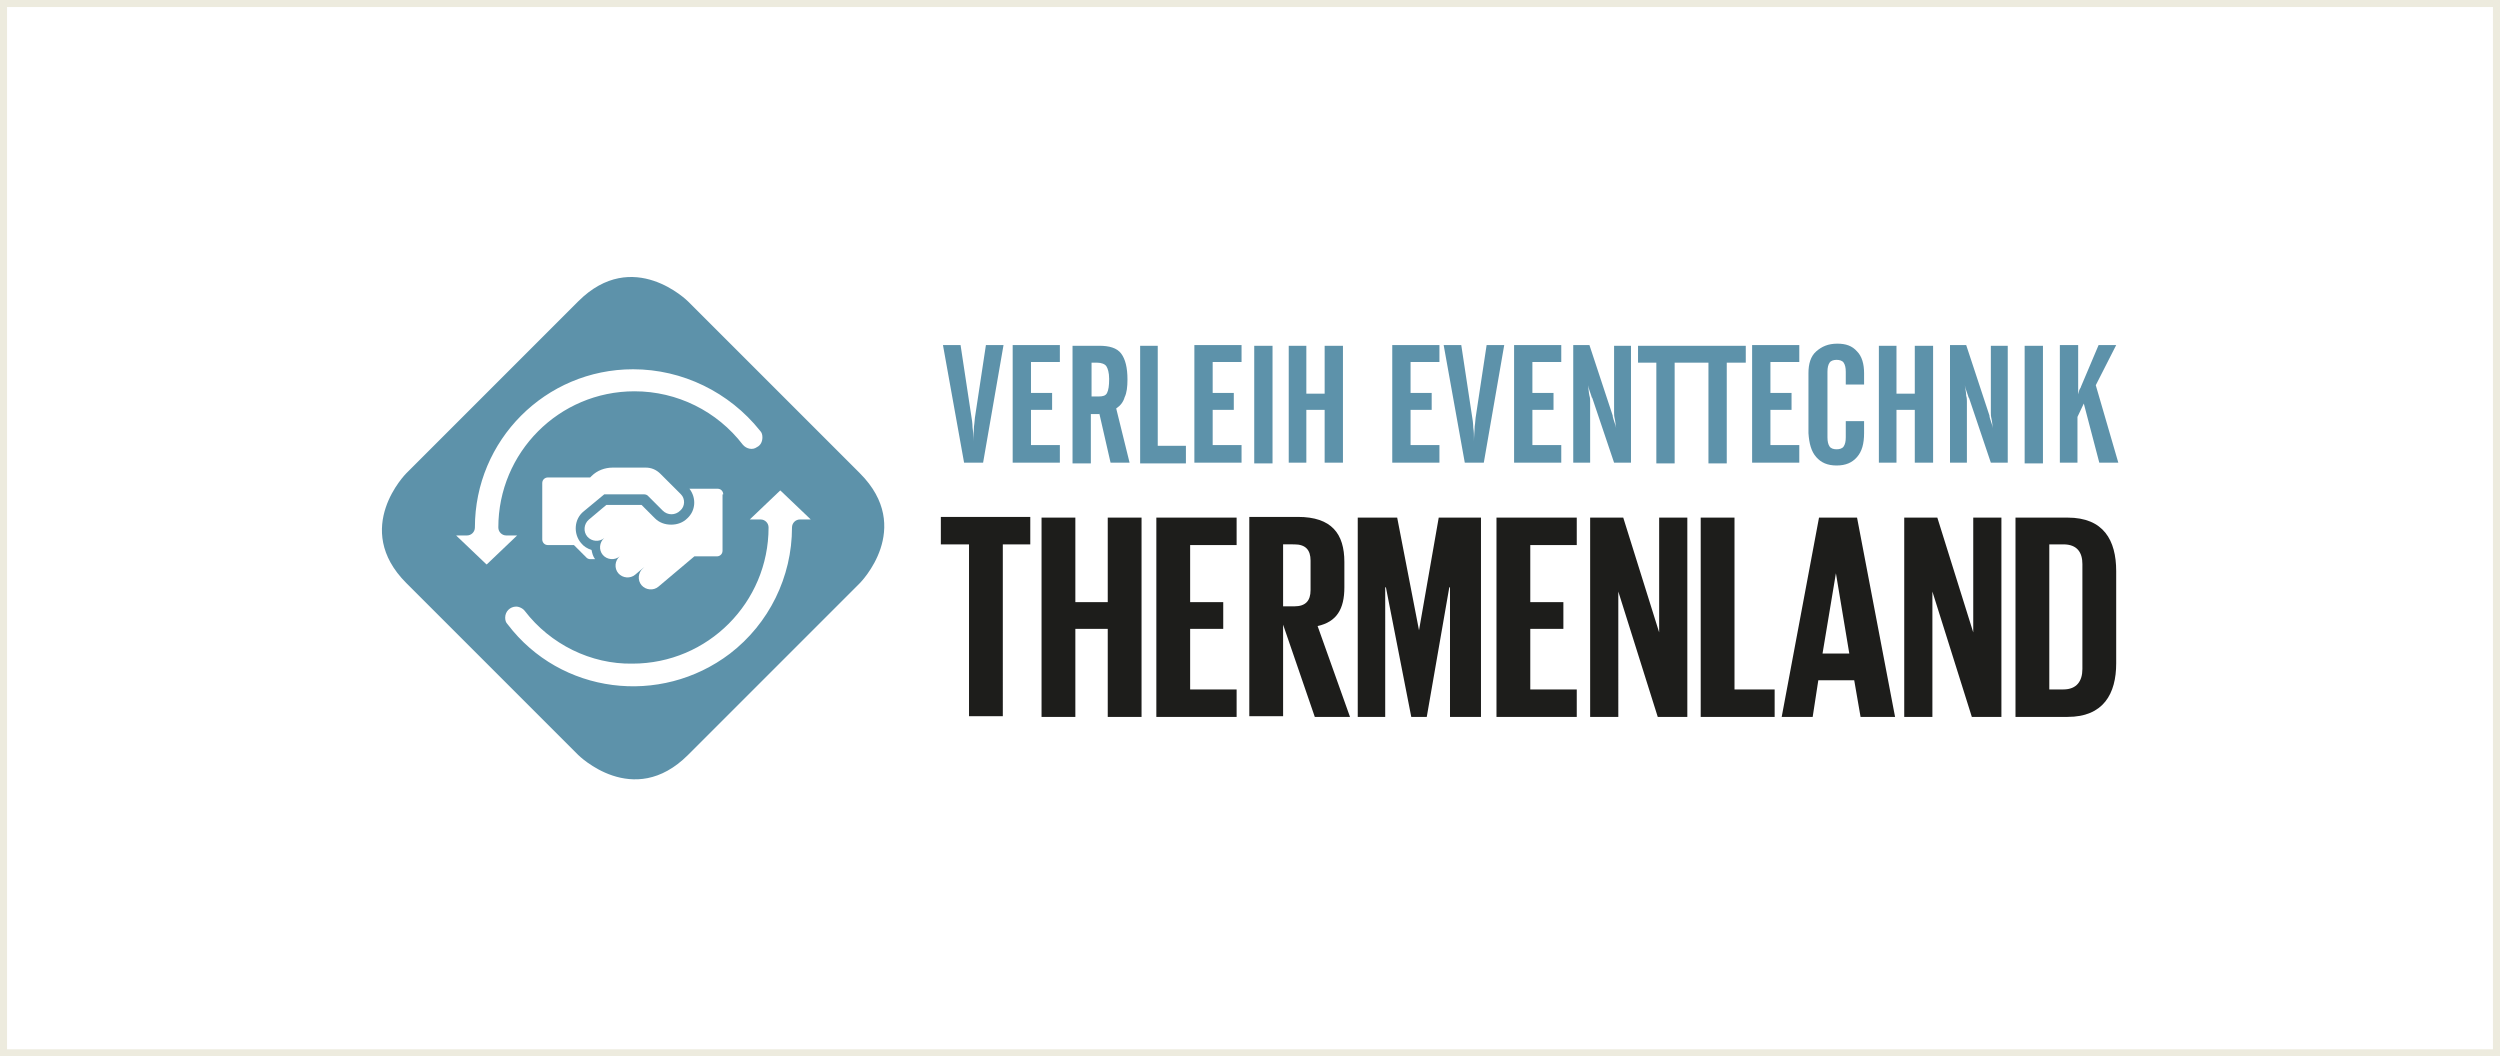
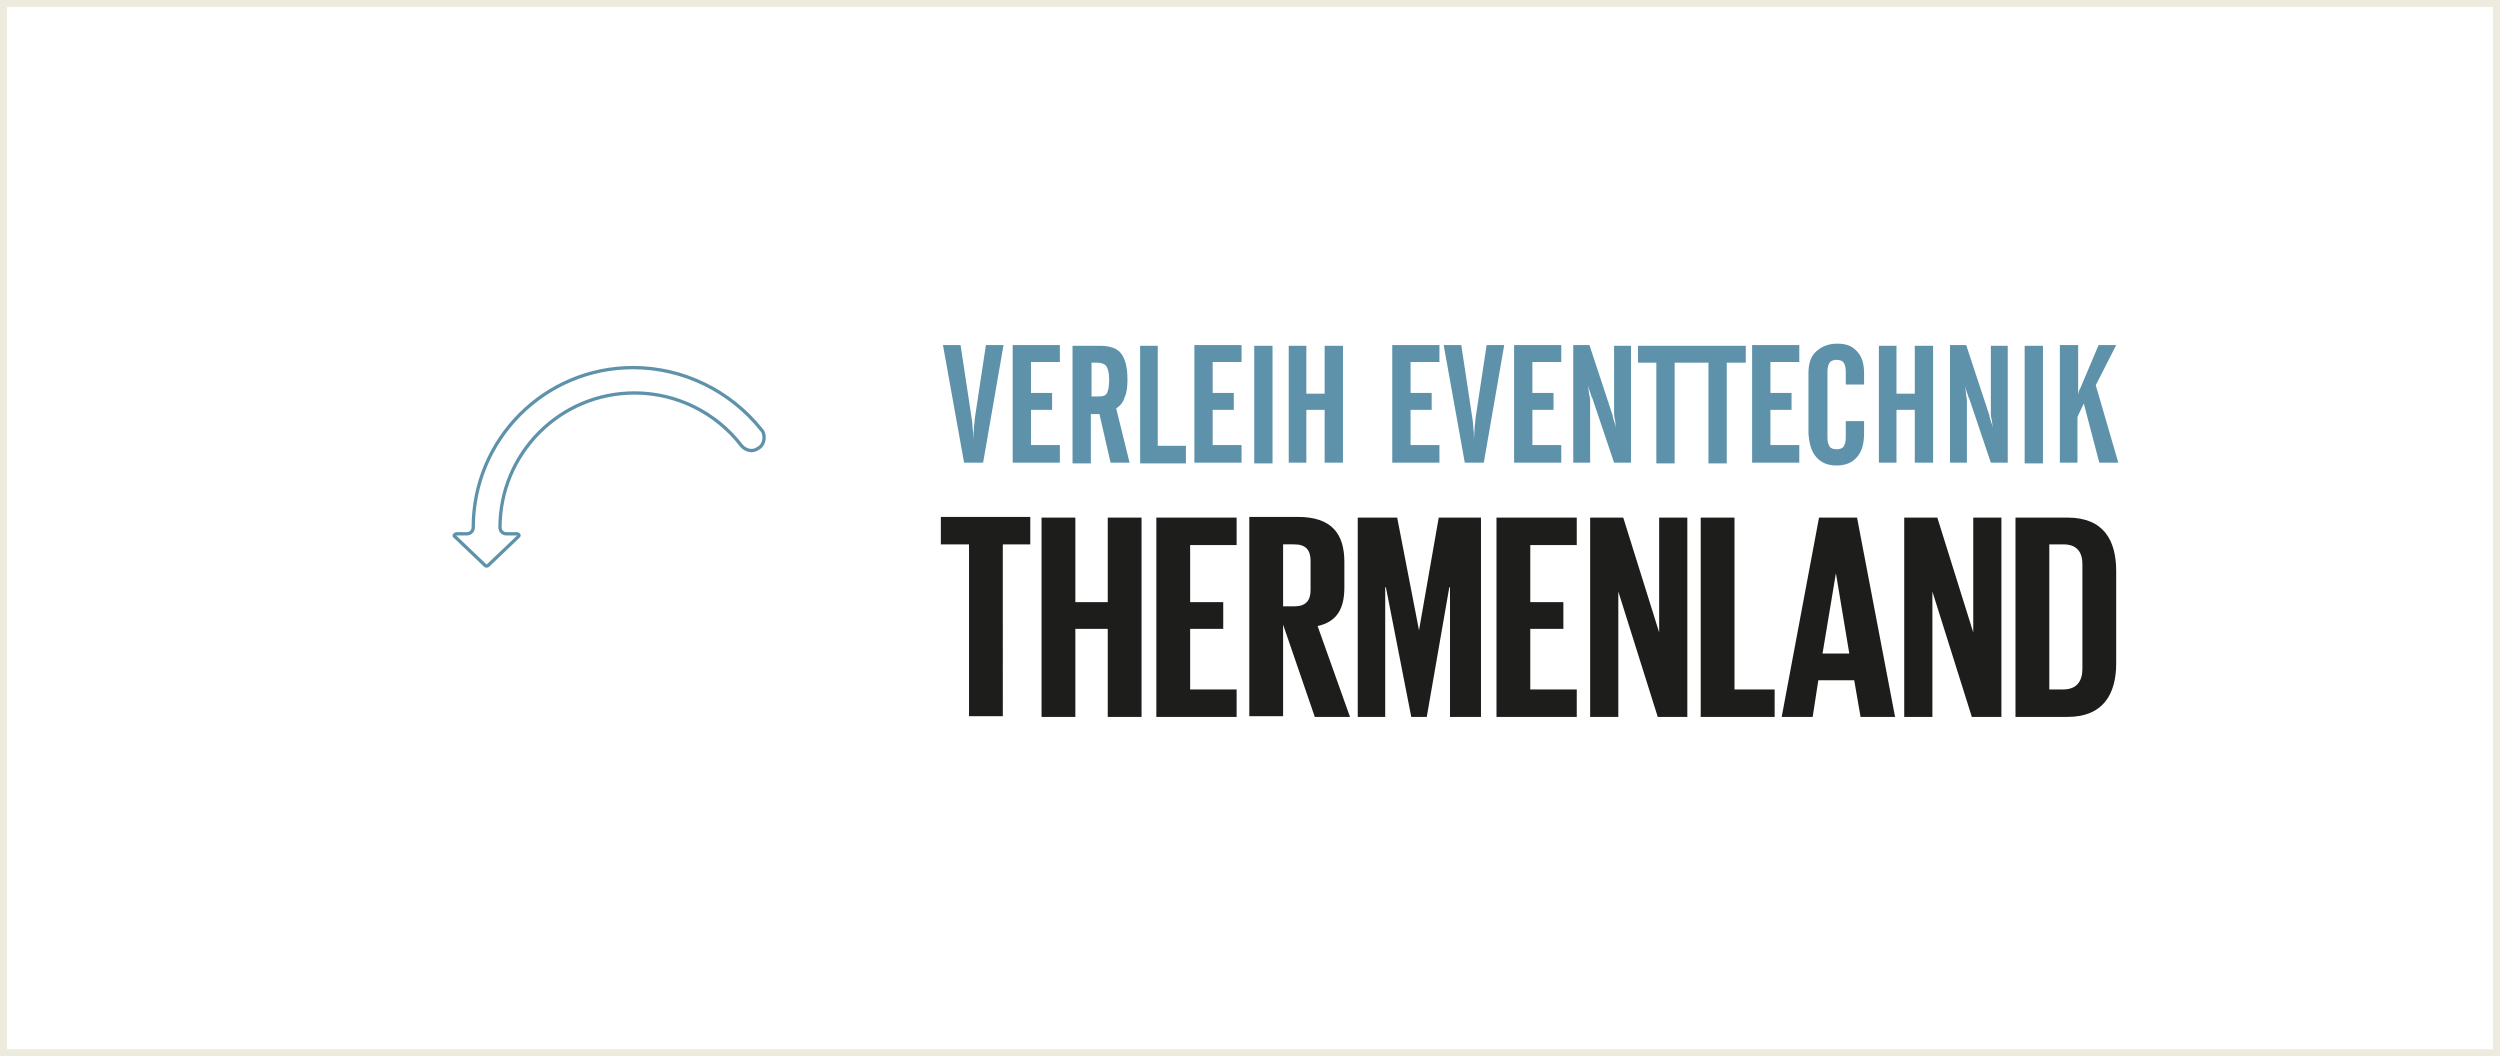
<svg xmlns="http://www.w3.org/2000/svg" xmlns:xlink="http://www.w3.org/1999/xlink" version="1.1" id="Ebene_1" x="0px" y="0px" viewBox="0 0 355 150" style="enable-background:new 0 0 355 150;" xml:space="preserve">
  <rect x="0" y="0" width="355" height="150" fill="#333333" stroke="none" />
  <style type="text/css">
	.st0{fill:#FFFFFF;}
	.st1{clip-path:url(#SVGID_00000147212954189866215590000017197972866043167665_);fill:none;stroke:#EDEBDE;}
	.st2{fill:#5D92AA;}
	.st3{fill:#1D1D1B;}
	.st4{fill:none;stroke:#5D92AA;stroke-width:0.472;stroke-miterlimit:10;}
</style>
  <rect x="0.5" y="0.5" class="st0" width="354" height="149" />
  <g>
    <defs>
      <rect id="SVGID_1_" width="355" height="150" />
    </defs>
    <clipPath id="SVGID_00000002353785823512556660000011212628268846872211_">
      <use xlink:href="#SVGID_1_" style="overflow:visible;" />
    </clipPath>
    <rect x="0.5" y="0.5" style="clip-path:url(#SVGID_00000002353785823512556660000011212628268846872211_);fill:none;stroke:#EDEBDE;" width="354" height="149" />
  </g>
  <g>
    <path class="st2" d="M295,65.7v-6.5l0.9-1.9l2.2,8.4h2.7l-3.2-11l2.9-5.7h-2.5l-2.5,5.9c0,0.1-0.1,0.2-0.2,0.4   c-0.1,0.2-0.1,0.4-0.2,0.7v-7h-2.6v16.7H295z M290.1,49.1h-2.6v16.7h2.6V49.1z M279.3,65.7V57c0-0.2,0-0.5-0.1-0.8   c0-0.4-0.1-0.9-0.2-1.5c0.1,0.5,0.3,1,0.5,1.6c0,0.1,0,0.1,0.1,0.2l3.1,9.2h2.4V49.1h-2.4v9.5c0,0.2,0,0.5,0.1,0.9   c0.1,0.4,0.1,0.9,0.2,1.3c-0.1-0.4-0.2-0.7-0.3-1c-0.1-0.3-0.2-0.6-0.2-0.8l-3.3-10h-2.3v16.7H279.3z M266.8,65.7h2.5v-7.5h2.6v7.5   h2.6V49.1h-2.6v6.8h-2.6v-6.8h-2.5V65.7z M257.9,64.9c0.7,0.8,1.6,1.2,2.9,1.2c1.3,0,2.2-0.4,2.9-1.2c0.7-0.8,1-1.9,1-3.4v-1.7   h-2.6v2.3c0,0.6-0.1,1-0.3,1.3c-0.2,0.3-0.6,0.4-1,0.4c-0.4,0-0.8-0.1-1-0.4c-0.2-0.3-0.3-0.7-0.3-1.3v-9.3c0-0.6,0.1-1,0.3-1.3   c0.2-0.3,0.6-0.4,1-0.4c0.4,0,0.8,0.1,1,0.4c0.2,0.3,0.3,0.7,0.3,1.3v1.8h2.6V53c0-1.3-0.3-2.4-1-3.1c-0.7-0.8-1.6-1.1-2.8-1.1   c-1.3,0-2.2,0.4-3,1.1s-1.1,1.8-1.1,3.1v8.5C256.9,63,257.2,64.1,257.9,64.9 M255.5,65.7v-2.5h-4.1v-5h3v-2.4h-3v-4.4h4.1v-2.4   h-6.7v16.7H255.5z M242.6,51.5v14.3h2.6V51.5h2.7v-2.4h-7.9v2.4H242.6z M235.2,51.5v14.3h2.6V51.5h2.7v-2.4h-7.9v2.4H235.2z    M225.8,65.7V57c0-0.2,0-0.5-0.1-0.8c-0.1-0.4-0.1-0.9-0.2-1.5c0.1,0.5,0.3,1,0.5,1.6c0,0.1,0,0.1,0.1,0.2l3.1,9.2h2.4V49.1h-2.4   v9.5c0,0.2,0,0.5,0.1,0.9c0.1,0.4,0.1,0.9,0.2,1.3c-0.1-0.4-0.2-0.7-0.3-1c-0.1-0.3-0.2-0.6-0.2-0.8l-3.3-10h-2.3v16.7H225.8z    M221.7,65.7v-2.5h-4.1v-5h3v-2.4h-3v-4.4h4.1v-2.4H215v16.7H221.7z M208,65.7h2.7l2.9-16.7h-2.5l-1.5,9.9   c-0.1,0.5-0.1,1.1-0.2,1.7c0,0.6-0.1,1.3-0.1,2.1v-0.3c0-0.6,0-1.1-0.1-1.7c0-0.6-0.1-1.2-0.2-1.8l-1.5-9.9h-2.5L208,65.7z    M204.4,65.7v-2.5h-4.1v-5h3v-2.4h-3v-4.4h4.1v-2.4h-6.7v16.7H204.4z M183,65.7h2.5v-7.5h2.6v7.5h2.6V49.1h-2.6v6.8h-2.6v-6.8H183   V65.7z M180.7,49.1h-2.6v16.7h2.6V49.1z M176.3,65.7v-2.5h-4.1v-5h3v-2.4h-3v-4.4h4.1v-2.4h-6.7v16.7H176.3z M168.4,65.7v-2.4h-4   V49.1h-2.5v16.7H168.4z M156.1,58.7l1.6,7h2.7l-1.9-7.7c0.6-0.4,1-0.9,1.2-1.6c0.3-0.6,0.4-1.5,0.4-2.5c0-1.7-0.3-2.9-0.9-3.7   c-0.6-0.8-1.7-1.1-3.1-1.1h-3.8v16.7h2.6v-7H156.1z M155.8,51.5c0.6,0,1.1,0.2,1.3,0.5c0.2,0.3,0.4,0.9,0.4,1.8c0,1-0.1,1.6-0.3,2   c-0.2,0.4-0.6,0.5-1.2,0.5h-1v-4.8H155.8z M150.5,65.7v-2.5h-4.1v-5h3v-2.4h-3v-4.4h4.1v-2.4h-6.7v16.7H150.5z M136.9,65.7h2.7   l2.9-16.7H140l-1.5,9.9c-0.1,0.5-0.1,1.1-0.2,1.7c0,0.6-0.1,1.3-0.1,2.1v-0.3c0-0.6,0-1.1-0.1-1.7c0-0.6-0.1-1.2-0.2-1.8l-1.5-9.9   h-2.5L136.9,65.7z" />
-     <path class="st2" d="M57.7,67.2c0,0-7.8,7.8,0,15.6l24.4,24.4c0,0,7.8,7.8,15.6,0l24.4-24.4c0,0,7.8-7.8,0-15.6L97.7,42.8   c0,0-7.8-7.8-15.6,0L57.7,67.2z" />
    <path class="st3" d="M133.7,77.3h3.9v24.4h4.8V77.3h3.9v-3.9h-12.7V77.3z M157.3,101.8h4.8V73.5h-4.8v12h-4.6v-12h-4.8v28.3h4.8   V89.3h4.6V101.8z M164.2,101.8h11.4v-3.9h-6.6v-8.6h4.7v-3.8h-4.7v-8.1h6.6v-3.9h-11.4V101.8z M186.7,101.8h5l-4.6-12.9   c2.7-0.6,3.8-2.4,3.8-5.5v-3.6c0-4-1.8-6.4-6.6-6.4h-6.9v28.3h4.8v-13L186.7,101.8z M183.8,77.3c1.6,0,2.3,0.8,2.3,2.3v4.2   c0,1.5-0.7,2.3-2.3,2.3h-1.6v-8.8H183.8z M206,101.8h4.3V73.5h-6l-2.8,16h0l-3.1-16h-5.6v28.3h3.9V83.4h0.1l3.6,18.4h2.2l3.2-18.4   h0.1V101.8z M212.5,101.8h11.4v-3.9h-6.6v-8.6h4.7v-3.8h-4.7v-8.1h6.6v-3.9h-11.4V101.8z M235.4,101.8h4.2V73.5h-4v16.3l-5.1-16.3   h-4.7v28.3h4V84L235.4,101.8z M241.6,101.8h10.4v-3.9h-5.7V73.5h-4.8V101.8z M257.4,101.8l0.8-5.2h5.1l0.9,5.2h4.9l-5.4-28.3h-5.4   l-5.3,28.3H257.4z M260.7,81.4L260.7,81.4l1.9,11.4h-3.8L260.7,81.4z M280,101.8h4.2V73.5h-4v16.3l-5.1-16.3h-4.7v28.3h4V84   L280,101.8z M291,97.9V77.3h2c2,0,2.7,1.2,2.7,2.8V95c0,1.7-0.8,2.9-2.7,2.9H291z M293.6,73.5h-7.4v28.3h7.4c5.1,0,6.9-3.3,6.9-7.6   V81.1C300.5,76.7,298.7,73.5,293.6,73.5" />
-     <path class="st0" d="M89.9,52.2c-12.6,0-22.7,10.2-22.7,22.7c0,0.5-0.4,0.9-0.9,0.9h-1.5c-0.1,0-0.2,0.1-0.3,0.2   c0,0.1,0,0.2,0.1,0.2l4.3,4.1c0.1,0.1,0.3,0.1,0.4,0l4.3-4.1c0.1-0.1,0.1-0.1,0.1-0.2c0-0.1-0.2-0.2-0.3-0.2h-1.5   c-0.5,0-0.9-0.4-0.9-0.9c0-10.5,8.5-19.1,19.1-19.1c6,0,11.6,2.8,15.2,7.5c0.6,0.7,1.6,0.9,2.3,0.4c0.6-0.3,0.9-0.9,0.9-1.6   c0-0.4-0.1-0.8-0.4-1.1C103.7,55.5,97,52.2,89.9,52.2" />
    <path class="st4" d="M89.9,52.2c-12.6,0-22.7,10.2-22.7,22.7c0,0.5-0.4,0.9-0.9,0.9h-1.5c-0.1,0-0.2,0.1-0.3,0.2   c0,0.1,0,0.2,0.1,0.2l4.3,4.1c0.1,0.1,0.3,0.1,0.4,0l4.3-4.1c0.1-0.1,0.1-0.1,0.1-0.2c0-0.1-0.2-0.2-0.3-0.2h-1.5   c-0.5,0-0.9-0.4-0.9-0.9c0-10.5,8.5-19.1,19.1-19.1c6,0,11.6,2.8,15.2,7.5c0.6,0.7,1.6,0.9,2.3,0.4c0.6-0.3,0.9-0.9,0.9-1.6   c0-0.4-0.1-0.8-0.4-1.1C103.7,55.5,97,52.2,89.9,52.2z" />
    <path class="st0" d="M74.7,86.6c-0.3-0.4-0.9-0.7-1.4-0.7c-1,0-1.8,0.8-1.8,1.8c0,0.4,0.1,0.8,0.4,1.1c7.6,10,21.9,11.8,31.9,4.2   c5.6-4.3,8.9-11,8.9-18.1c0-0.5,0.4-0.9,0.9-0.9h1.5c0.1,0,0.2-0.1,0.3-0.2c0-0.1,0-0.2-0.1-0.2l-4.3-4.1c-0.1-0.1-0.3-0.1-0.4,0   l-4.3,4.1c-0.1,0.1-0.1,0.1-0.1,0.2c0,0.1,0.2,0.2,0.3,0.2h1.5c0.5,0,0.9,0.4,0.9,0.9c0,10.5-8.5,19.1-19.1,19.1   C84,94.1,78.3,91.3,74.7,86.6" />
-     <path class="st4" d="M74.7,86.6c-0.3-0.4-0.9-0.7-1.4-0.7c-1,0-1.8,0.8-1.8,1.8c0,0.4,0.1,0.8,0.4,1.1c7.6,10,21.9,11.8,31.9,4.2   c5.6-4.3,8.9-11,8.9-18.1c0-0.5,0.4-0.9,0.9-0.9h1.5c0.1,0,0.2-0.1,0.3-0.2c0-0.1,0-0.2-0.1-0.2l-4.3-4.1c-0.1-0.1-0.3-0.1-0.4,0   l-4.3,4.1c-0.1,0.1-0.1,0.1-0.1,0.2c0,0.1,0.2,0.2,0.3,0.2h1.5c0.5,0,0.9,0.4,0.9,0.9c0,10.5-8.5,19.1-19.1,19.1   C84,94.1,78.3,91.3,74.7,86.6z" />
    <path class="st0" d="M96.7,70.2l-2.9-2.9c-0.6-0.6-1.3-0.9-2.1-0.9H87c-1.1,0-2.2,0.4-3,1.2l-0.2,0.2l0,0h-6   c-0.4,0-0.8,0.3-0.8,0.8v8c0,0.4,0.3,0.8,0.8,0.8h3.7l1.8,1.8c0.1,0.1,0.3,0.2,0.5,0.2h0.7c-0.3-0.4-0.4-0.8-0.5-1.3   c-0.6-0.2-1.1-0.5-1.5-1c-1.1-1.3-1-3.4,0.4-4.5l2.9-2.4h5.7c0.2,0,0.4,0.1,0.5,0.2l2.1,2.1c0.7,0.7,1.8,0.7,2.5,0   C97.3,71.9,97.3,70.8,96.7,70.2" />
    <path class="st0" d="M102.7,70.2c0-0.4-0.3-0.8-0.8-0.8h-4c1,1.3,0.9,3.1-0.3,4.2c-0.6,0.6-1.4,0.9-2.3,0.9c-0.9,0-1.7-0.3-2.3-0.9   l-1.9-1.9h-5l-0.6,0.5l-1.9,1.6c-0.7,0.6-0.8,1.7-0.2,2.4c0.6,0.7,1.7,0.8,2.4,0.2c-0.7,0.6-0.8,1.7-0.2,2.4   c0.6,0.7,1.7,0.8,2.4,0.2c-0.7,0.6-0.8,1.7-0.2,2.4c0.6,0.7,1.7,0.8,2.4,0.2l1.3-1.1l-0.2,0.2c-0.7,0.6-0.8,1.7-0.2,2.4   c0.6,0.7,1.7,0.8,2.4,0.2l5.1-4.3h3.2c0.4,0,0.8-0.3,0.8-0.8V70.2z" />
  </g>
</svg>